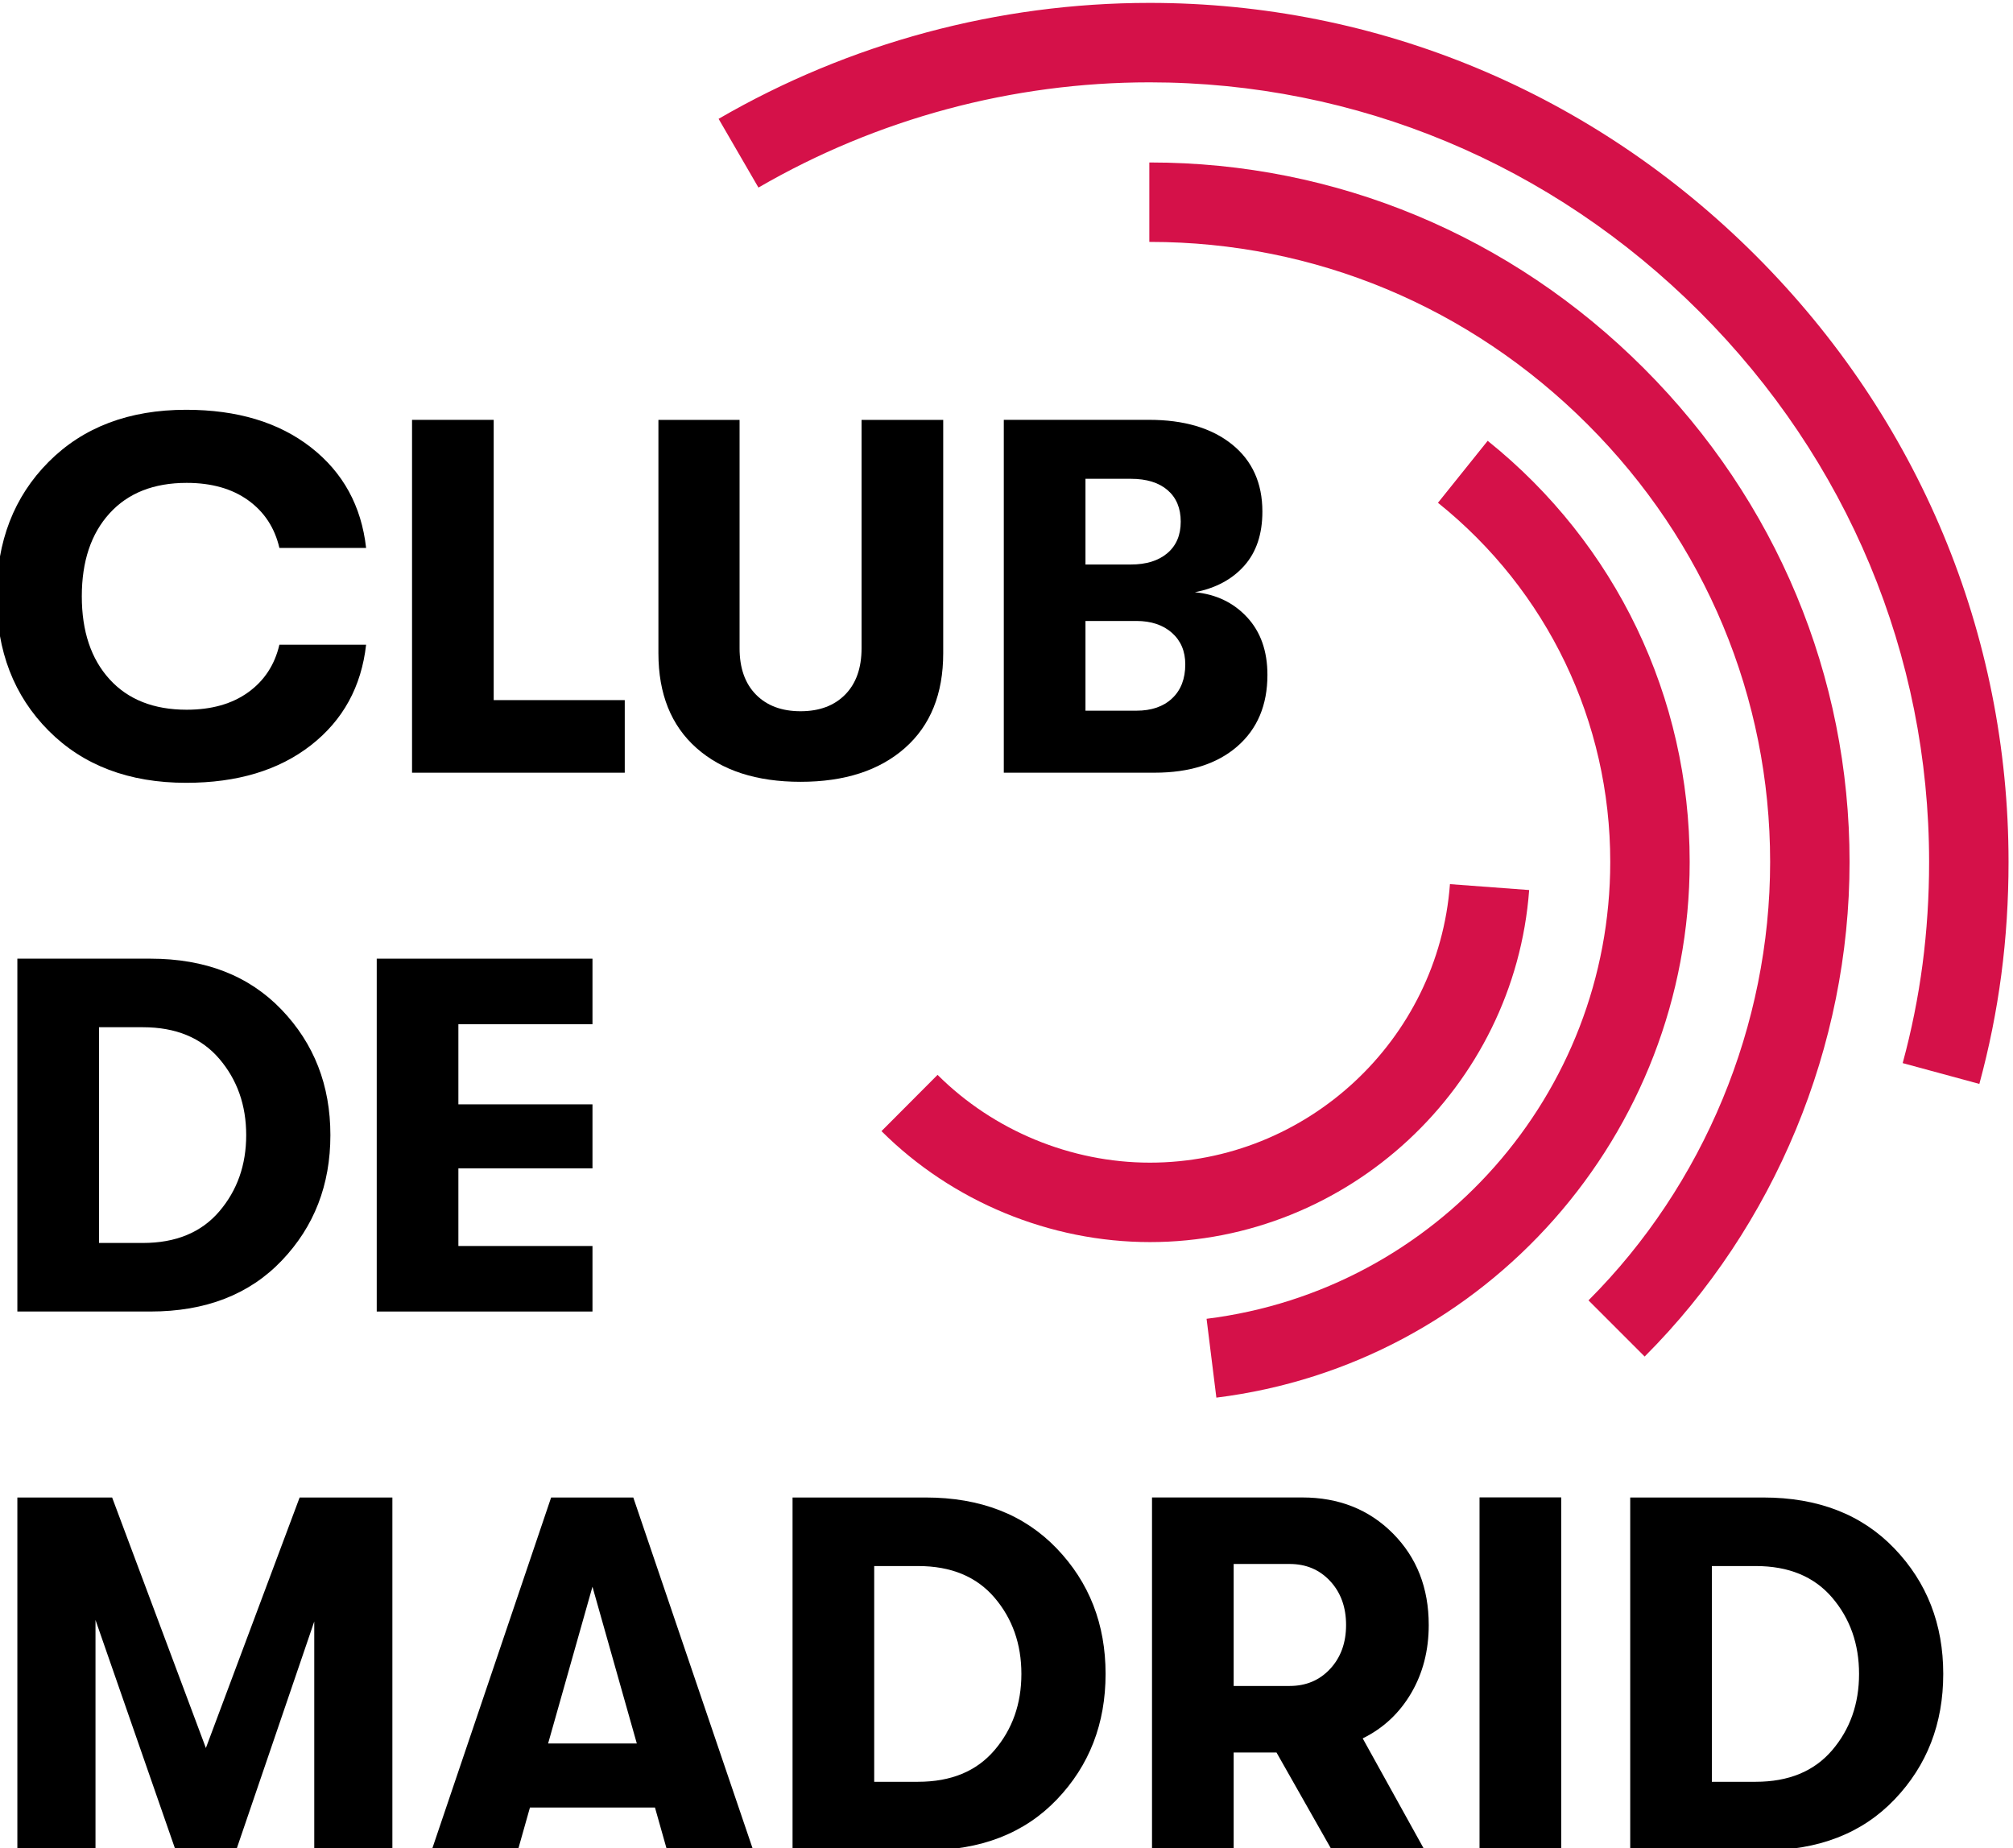
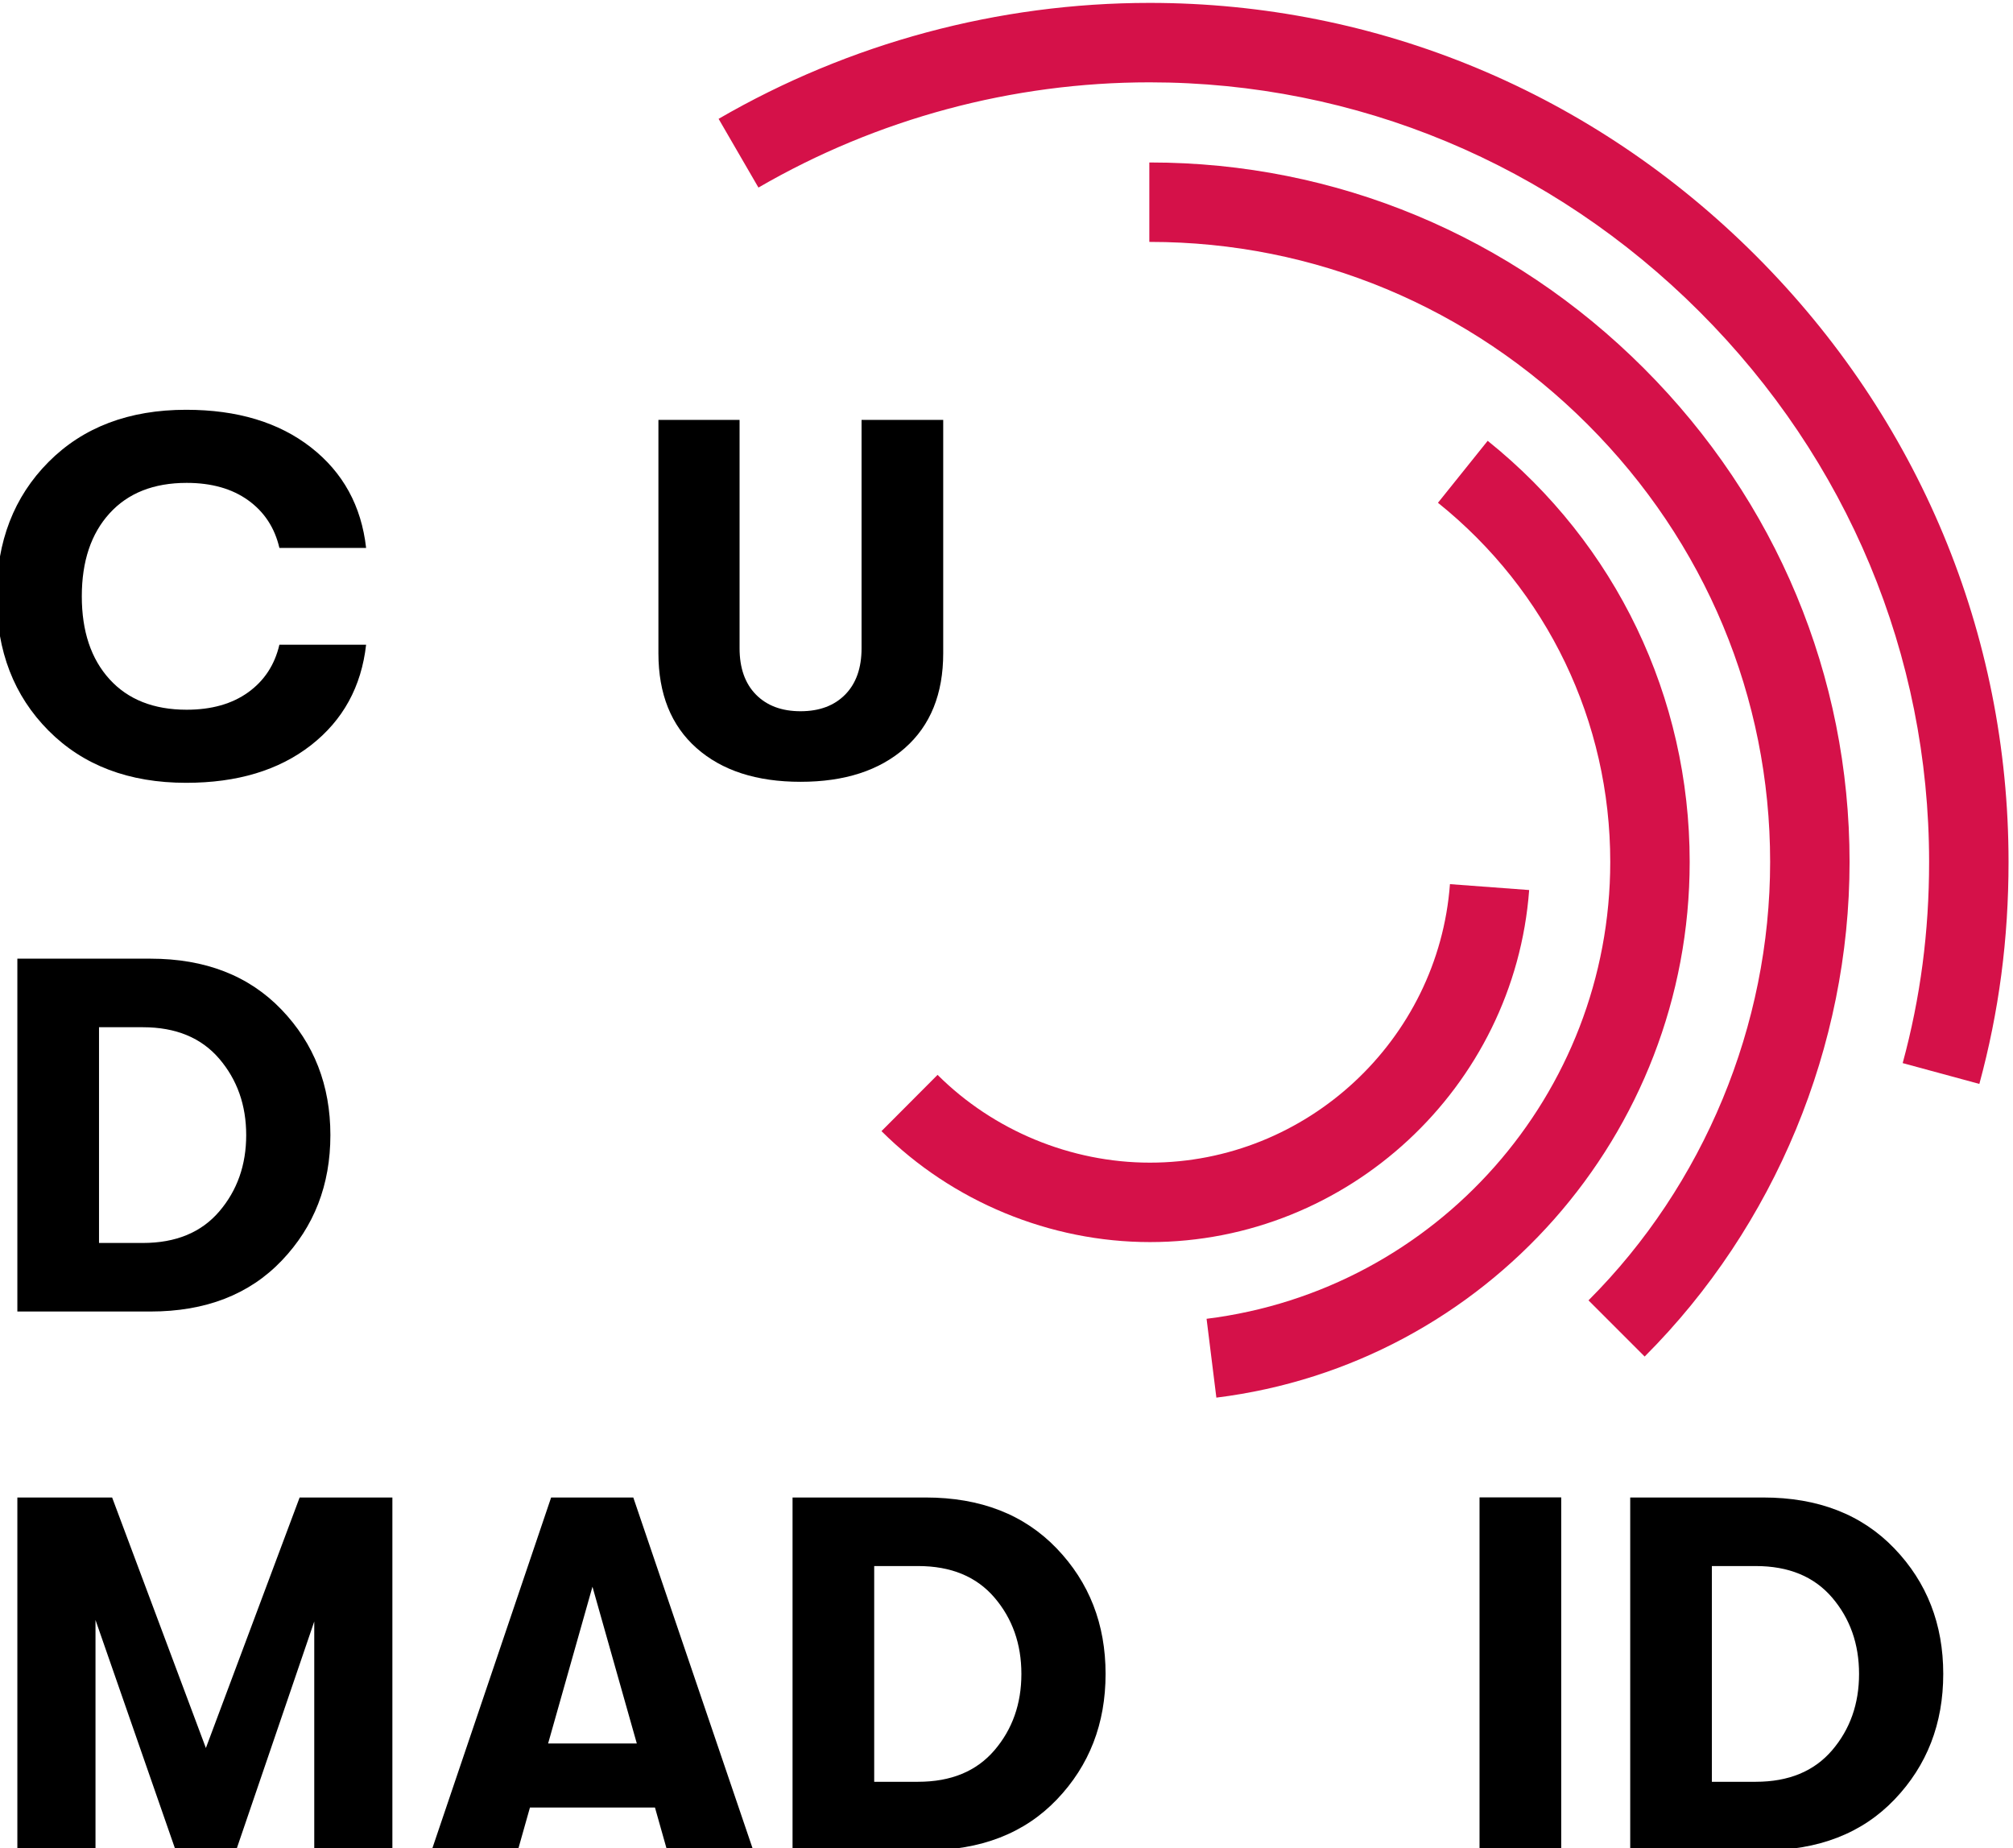
<svg xmlns="http://www.w3.org/2000/svg" width="272.31" height="250" version="1.1" viewBox="0 0 272.31 250">
  <g transform="matrix(1.333 0 0 -1.333 -1177.1 939.07)">
    <g transform="matrix(1.332 0 0 1.332 -293.24 -233.94)">
      <g>
        <path d="m897.28 644.88c-4.353 0-7.848 1.325-10.484 3.975-2.637 2.65-3.956 6.061-3.956 10.234s1.319 7.585 3.956 10.235c2.636 2.65 6.131 3.975 10.484 3.975 3.891 0 7.06-0.955 9.505-2.862 2.444-1.907 3.846-4.461 4.205-7.661h-6.606c-0.358 1.536-1.151 2.746-2.38 3.629s-2.791 1.325-4.686 1.325c-2.509 0-4.468-0.775-5.876-2.324s-2.112-3.654-2.112-6.317 0.704-4.768 2.112-6.317 3.367-2.324 5.876-2.324c1.895 0 3.457 0.442 4.686 1.325 1.229 0.884 2.022 2.093 2.38 3.629h6.606c-0.359-3.2-1.761-5.754-4.205-7.661-2.445-1.907-5.614-2.861-9.505-2.861" />
-         <path d="m914.49 645.65v26.882h6.221v-21.352h9.985v-5.53z" />
        <path d="m952.04 647.53c-1.946-1.715-4.595-2.573-7.95-2.573-3.354 0-5.997 0.858-7.93 2.573s-2.899 4.122-2.899 7.22v17.78h6.183v-17.396c0-1.511 0.416-2.688 1.248-3.533s1.964-1.268 3.398-1.268 2.567 0.423 3.399 1.268 1.249 2.022 1.249 3.533v17.396h6.221v-17.78c0-3.098-0.974-5.505-2.919-7.22" />
-         <path d="m974.13 659.4c1.613-0.154 2.938-0.787 3.975-1.901s1.555-2.58 1.555-4.397c0-2.304-0.768-4.123-2.304-5.454s-3.635-1.997-6.298-1.997h-11.483v26.883h11.061c2.662 0 4.768-0.621 6.317-1.863 1.548-1.242 2.323-2.951 2.323-5.127 0-1.715-0.46-3.091-1.382-4.128s-2.177-1.709-3.764-2.016m-4.877 8.641h-3.456v-6.529h3.456c1.177 0 2.106 0.288 2.784 0.864s1.018 1.376 1.018 2.4-0.333 1.824-0.999 2.4-1.6 0.865-2.803 0.865m0.423-17.666c1.152 0 2.06 0.313 2.726 0.941 0.666 0.627 0.999 1.491 0.999 2.592 0 0.999-0.34 1.799-1.018 2.401-0.679 0.6-1.581 0.902-2.707 0.902h-3.879v-6.836z" />
        <path d="m884.42 604.6v26.882h10.138c4.173 0 7.502-1.293 9.985-3.879s3.726-5.773 3.726-9.562-1.236-6.977-3.707-9.562c-2.47-2.587-5.805-3.879-10.004-3.879zm6.221 5.223h3.342c2.509 0 4.447 0.799 5.818 2.4 1.369 1.6 2.054 3.539 2.054 5.818s-0.685 4.218-2.054 5.818c-1.371 1.6-3.309 2.4-5.818 2.4h-3.342z" />
-         <path d="m911.8 604.6v26.882h16.437v-4.992h-10.216v-6.106h10.216v-4.878h-10.216v-5.914h10.216v-4.992z" />
        <path d="m884.42 563.55v26.882h7.22l7.143-19.086 7.143 19.086h7.066v-26.882h-5.952v17.435l-5.953-17.435h-4.608l-6.106 17.55v-17.55z" />
        <path d="m933.92 563.55-0.922 3.264h-9.524l-0.922-3.264h-6.567l9.102 26.882h6.26l9.14-26.882zm-9.063 8.141h6.758l-3.379 11.944z" />
        <path d="m943.48 563.55v26.882h10.138c4.173 0 7.502-1.293 9.985-3.879s3.726-5.774 3.726-9.562c0-3.789-1.236-6.977-3.707-9.562-2.47-2.586-5.805-3.879-10.004-3.879zm6.221 5.223h3.342c2.508 0 4.447 0.799 5.818 2.4 1.369 1.6 2.054 3.539 2.054 5.818s-0.685 4.218-2.054 5.818c-1.371 1.6-3.31 2.4-5.818 2.4h-3.342z" />
-         <path d="m991.95 580.72c0-1.946-0.448-3.681-1.344-5.204s-2.125-2.669-3.687-3.437l4.724-8.525h-7.066l-4.225 7.45h-3.264v-7.45h-6.221v26.881h11.444c2.79 0 5.094-0.915 6.912-2.745 1.818-1.831 2.727-4.154 2.727-6.97m-14.862 4.647v-9.294h4.263c1.254 0 2.285 0.435 3.091 1.306 0.807 0.87 1.21 1.984 1.21 3.341 0 1.356-0.403 2.47-1.21 3.34-0.806 0.871-1.837 1.307-3.091 1.307z" />
        <path d="m995.82 590.44h6.222v-26.882h-6.222z" />
        <path d="m1007.3 563.55v26.882h10.138c4.173 0 7.502-1.293 9.985-3.879s3.726-5.774 3.726-9.562c0-3.789-1.236-6.977-3.707-9.562-2.47-2.586-5.805-3.879-10.004-3.879zm6.221 5.223h3.342c2.508 0 4.447 0.799 5.818 2.4 1.369 1.6 2.054 3.539 2.054 5.818s-0.685 4.218-2.054 5.818c-1.371 1.6-3.31 2.4-5.818 2.4h-3.342z" />
      </g>
      <g fill="#d51149">
        <path d="m1033.9 621.94-5.841 1.586c1.354 4.987 2.013 10.001 2.013 15.328 0 15.752-6.209 30.637-17.482 41.91-11.274 11.273-26.158 17.482-41.91 17.482-10.452 0-20.756-2.772-29.798-8.017l-3.036 5.236c9.962 5.779 21.317 8.833 32.834 8.833 17.369 0 33.773-6.838 46.189-19.255 12.417-12.416 19.255-28.82 19.255-46.189 0-5.87-0.727-11.403-2.224-16.914" />
        <path d="m1008.4 601.17-4.279 4.28c8.795 8.793 13.839 20.968 13.839 33.404 0 12.526-4.938 24.363-13.905 33.329-8.966 8.967-20.802 13.905-33.329 13.905h-0.064v6.052h0.064c14.143 0 27.5-5.568 37.609-15.677s15.677-23.466 15.677-37.609c0-14.03-5.69-27.765-15.612-37.684" />
        <path d="m975.77 598.04-0.746 6.006c17.533 2.177 30.755 17.142 30.755 34.809 0 10.695-4.784 20.667-13.126 27.359l3.788 4.721c9.781-7.847 15.39-19.54 15.39-32.08 0-20.716-15.503-38.263-36.061-40.815" />
        <path d="m970.71 609.89c-7.609 0-15.065 3.081-20.454 8.454l4.273 4.286c4.263-4.251 10.161-6.688 16.181-6.688 11.93 0 21.97 9.32 22.856 21.218l6.035-0.449c-1.12-15.039-13.81-26.821-28.891-26.821" />
      </g>
    </g>
  </g>
</svg>